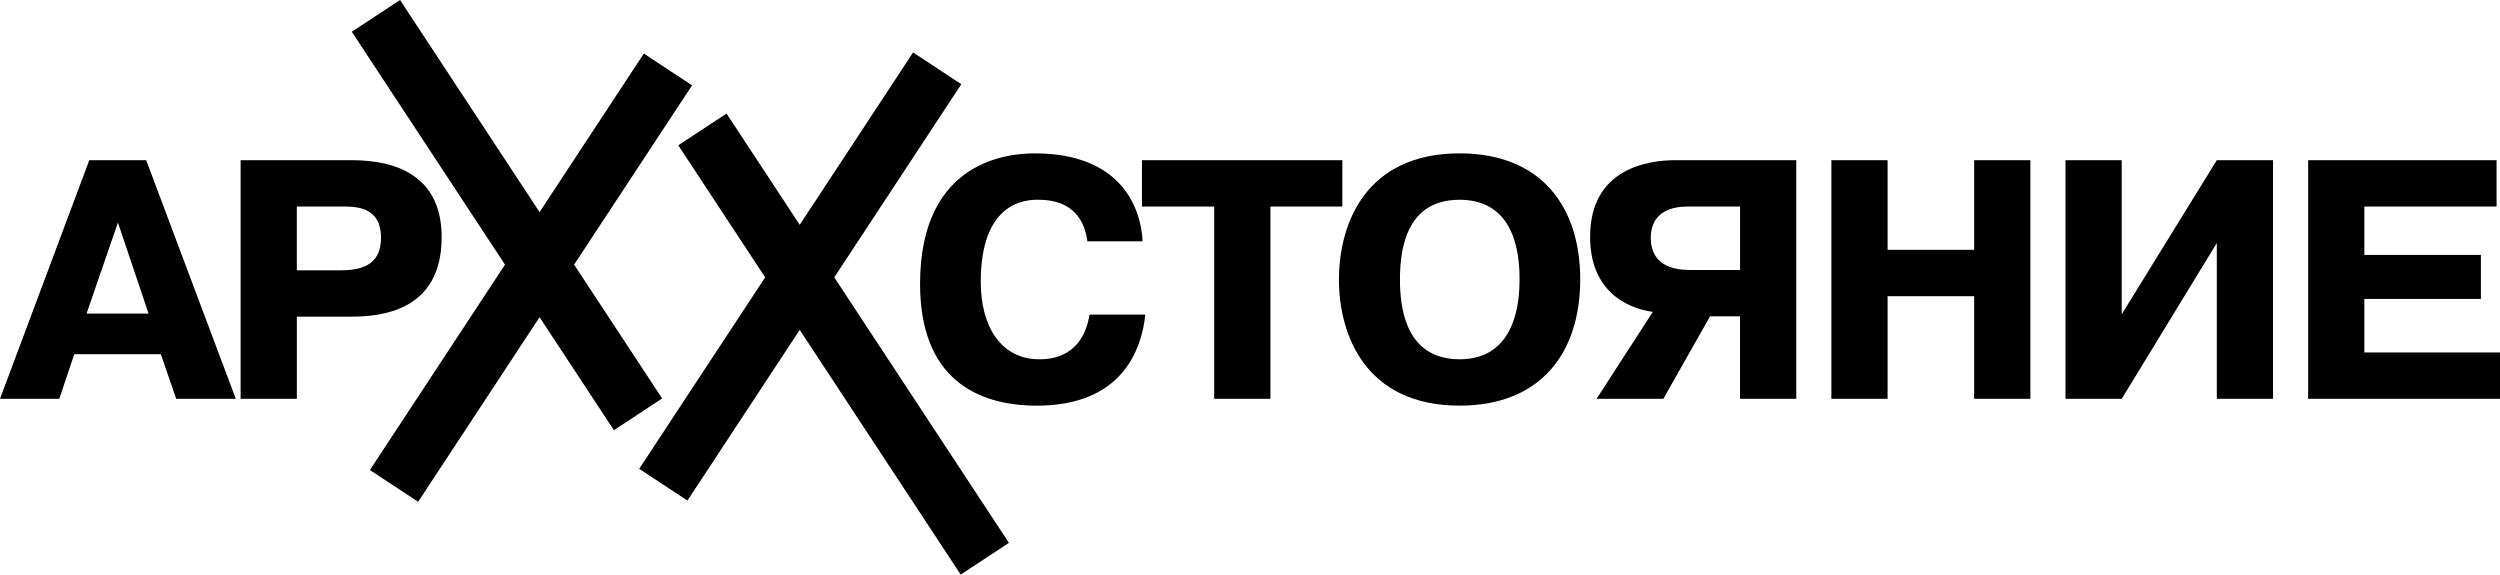
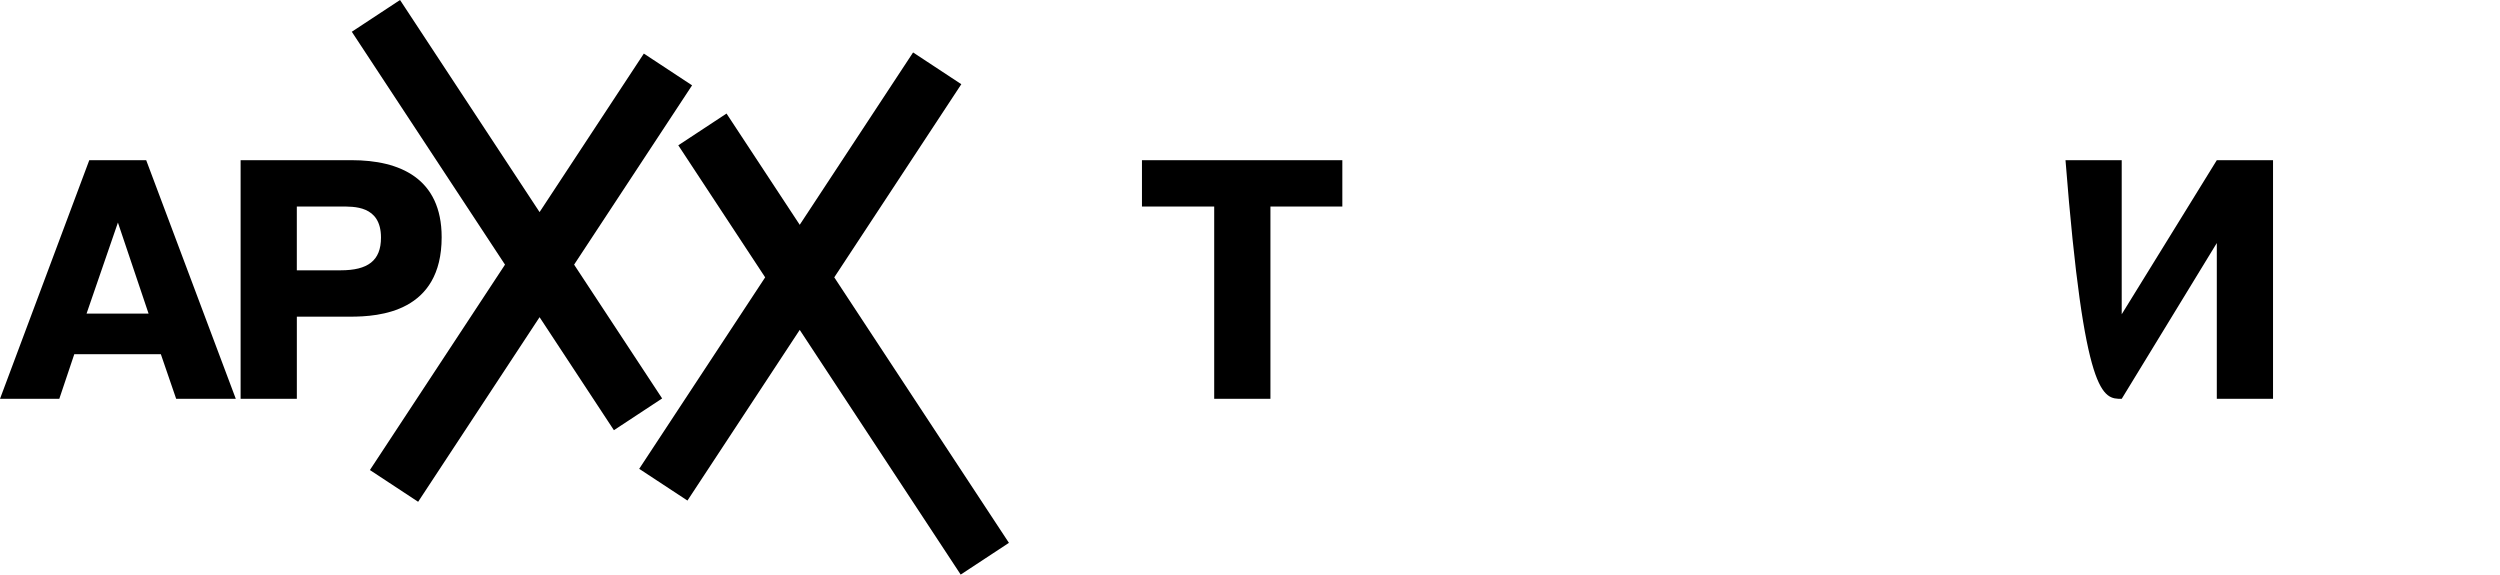
<svg xmlns="http://www.w3.org/2000/svg" viewBox="0 0 1153.00 265.00" data-guides="{&quot;vertical&quot;:[],&quot;horizontal&quot;:[]}">
  <path fill="#000000" stroke="none" fill-opacity="1" stroke-width="1" stroke-opacity="1" id="tSvg8fddcf496e" title="Path 1" d="M41.176 73.876C27.451 110.564 13.725 147.252 0 183.94C9.116 183.94 18.231 183.94 27.347 183.94C29.652 177.075 31.957 170.209 34.262 163.344C47.568 163.344 60.875 163.344 74.182 163.344C76.538 170.209 78.895 177.075 81.252 183.94C90.419 183.94 99.587 183.94 108.754 183.94C94.977 147.252 81.2 110.564 67.423 73.876C58.674 73.876 49.925 73.876 41.176 73.876ZM39.92 144.627C44.741 130.633 49.562 116.64 54.383 102.646C59.096 116.64 63.81 130.633 68.523 144.627C58.989 144.627 49.454 144.627 39.92 144.627Z" />
  <path fill="#000000" stroke="none" fill-opacity="1" stroke-width="1" stroke-opacity="1" id="tSvgc068c40569" title="Path 2" d="M203.693 109.407C203.693 82.206 184.361 73.876 162.206 73.876C145.127 73.876 128.048 73.876 110.969 73.876C110.969 110.564 110.969 147.252 110.969 183.94C119.614 183.94 128.259 183.94 136.904 183.94C136.904 171.31 136.904 158.681 136.904 146.051C145.13 146.051 153.357 146.051 161.583 146.051C174.934 146.04 203.693 144.004 203.693 109.407ZM157.17 124.665C150.411 124.665 143.652 124.665 136.893 124.665C136.893 114.864 136.893 105.063 136.893 95.261C143.652 95.261 150.411 95.261 157.17 95.261C162.984 95.261 175.712 94.628 175.712 109.574C175.723 120.261 169.587 124.665 157.17 124.665Z" />
-   <path fill="#000000" stroke="none" fill-opacity="1" stroke-width="1" stroke-opacity="1" id="tSvg5feb071613" title="Path 3" d="M479.364 165.702C461.766 165.702 452.328 150.766 452.328 130.015C452.328 93.227 472.76 92.126 478.574 92.126C484.544 92.126 499.007 92.915 501.519 111.309C510.005 111.309 518.49 111.309 526.976 111.309C526.187 95.117 516.449 70.74 477.307 70.74C466.624 70.74 424.336 72.942 424.336 130.96C424.336 174.198 450.116 187.087 478.241 187.087C517.216 187.087 526.487 161.62 528.221 145.106C519.639 145.106 511.057 145.106 502.475 145.106C501.219 153.28 496.505 165.702 479.364 165.702Z" />
  <path fill="#000000" stroke="none" fill-opacity="1" stroke-width="1" stroke-opacity="1" id="tSvgab2150b4e4" title="Path 4" d="M619.085 73.876C588.281 73.876 557.476 73.876 526.672 73.876C526.672 81.004 526.672 88.133 526.672 95.261C537.778 95.261 548.883 95.261 559.989 95.261C559.989 124.821 559.989 154.381 559.989 183.94C568.634 183.94 577.279 183.94 585.924 183.94C585.924 154.381 585.924 124.821 585.924 95.261C596.978 95.261 608.031 95.261 619.085 95.261C619.085 88.133 619.085 81.004 619.085 73.876Z" />
-   <path fill="#000000" stroke="none" fill-opacity="1" stroke-width="1" stroke-opacity="1" id="tSvgeda9202ee2" title="Path 5" d="M673.162 70.729C629.785 70.729 617.523 103.28 617.523 128.902C617.523 154.525 629.785 187.076 673.162 187.076C711.037 187.076 728.801 162.232 728.801 128.902C728.801 95.573 711.037 70.729 673.162 70.729ZM673.162 165.702C658.855 165.702 645.66 157.683 645.66 128.914C645.66 99.821 658.866 92.126 673.162 92.126C699.565 92.126 700.821 118.86 700.821 128.914C700.821 138.188 699.565 165.702 673.162 165.702Z" />
-   <path fill="#000000" stroke="none" fill-opacity="1" stroke-width="1" stroke-opacity="1" id="tSvge525218412" title="Path 6" d="M733.359 109.252C733.359 133.784 749.701 142.114 762.274 143.838C753.629 157.201 744.984 170.565 736.339 183.928C746.607 183.928 756.875 183.928 767.143 183.928C774.321 171.247 781.498 158.565 788.676 145.884C793.286 145.884 797.895 145.884 802.505 145.884C802.505 158.565 802.505 171.247 802.505 183.928C811.15 183.928 819.795 183.928 828.44 183.928C828.44 147.244 828.44 110.56 828.44 73.876C809.842 73.876 791.244 73.876 772.646 73.876C760.384 73.876 733.359 77.49 733.359 109.252ZM802.516 95.261C802.516 105.011 802.516 114.76 802.516 124.509C794.764 124.509 787.012 124.509 779.26 124.509C763.697 124.509 761.34 115.702 761.34 109.574C761.34 103.124 764.486 95.261 778.315 95.261C786.382 95.261 794.449 95.261 802.516 95.261Z" />
-   <path fill="#000000" stroke="none" fill-opacity="1" stroke-width="1" stroke-opacity="1" id="tSvgdabc5d3329" title="Path 7" d="M910.488 115.223C897.178 115.223 883.867 115.223 870.557 115.223C870.557 101.441 870.557 87.658 870.557 73.876C861.916 73.876 853.274 73.876 844.633 73.876C844.633 110.564 844.633 147.252 844.633 183.94C853.274 183.94 861.916 183.94 870.557 183.94C870.557 168.163 870.557 152.386 870.557 136.609C883.867 136.609 897.178 136.609 910.488 136.609C910.488 152.386 910.488 168.163 910.488 183.94C919.129 183.94 927.771 183.94 936.412 183.94C936.412 147.252 936.412 110.564 936.412 73.876C927.771 73.876 919.129 73.876 910.488 73.876C910.488 87.658 910.488 101.441 910.488 115.223Z" />
-   <path fill="#000000" stroke="none" fill-opacity="1" stroke-width="1" stroke-opacity="1" id="tSvg1207700365b" title="Path 8" d="M978.533 144.939C978.533 121.251 978.533 97.564 978.533 73.876C969.892 73.876 961.25 73.876 952.609 73.876C952.609 110.564 952.609 147.252 952.609 183.94C961.25 183.94 969.892 183.94 978.533 183.94C993.152 159.989 1007.771 136.038 1022.39 112.087C1022.39 136.038 1022.39 159.989 1022.39 183.94C1031.033 183.94 1039.677 183.94 1048.32 183.94C1048.32 147.252 1048.32 110.564 1048.32 73.876C1039.677 73.876 1031.033 73.876 1022.39 73.876C1007.771 97.564 993.152 121.251 978.533 144.939Z" />
-   <path fill="#000000" stroke="none" fill-opacity="1" stroke-width="1" stroke-opacity="1" id="tSvg12aa87ebc9" title="Path 9" d="M1090.44 162.554C1090.44 154.325 1090.44 146.095 1090.44 137.866C1108.357 137.866 1126.273 137.866 1144.19 137.866C1144.19 131.104 1144.19 124.343 1144.19 117.581C1126.273 117.581 1108.357 117.581 1090.44 117.581C1090.44 110.141 1090.44 102.701 1090.44 95.261C1110.767 95.261 1131.093 95.261 1151.42 95.261C1151.42 88.133 1151.42 81.004 1151.42 73.876C1122.45 73.876 1093.48 73.876 1064.51 73.876C1064.51 110.564 1064.51 147.252 1064.51 183.94C1094.007 183.94 1123.503 183.94 1153 183.94C1153 176.811 1153 169.683 1153 162.554C1132.147 162.554 1111.293 162.554 1090.44 162.554Z" />
+   <path fill="#000000" stroke="none" fill-opacity="1" stroke-width="1" stroke-opacity="1" id="tSvg1207700365b" title="Path 8" d="M978.533 144.939C978.533 121.251 978.533 97.564 978.533 73.876C969.892 73.876 961.25 73.876 952.609 73.876C961.25 183.94 969.892 183.94 978.533 183.94C993.152 159.989 1007.771 136.038 1022.39 112.087C1022.39 136.038 1022.39 159.989 1022.39 183.94C1031.033 183.94 1039.677 183.94 1048.32 183.94C1048.32 147.252 1048.32 110.564 1048.32 73.876C1039.677 73.876 1031.033 73.876 1022.39 73.876C1007.771 97.564 993.152 121.251 978.533 144.939Z" />
  <path fill="#000000" stroke="none" fill-opacity="1" stroke-width="1" stroke-opacity="1" id="tSvg12d4f2d71a5" title="Path 10" d="M443.36 38.834C435.945 33.952 428.531 29.07 421.116 24.188C403.689 50.685 386.261 77.183 368.834 103.68C357.58 86.576 346.327 69.472 335.073 52.368C327.658 57.251 320.243 62.133 312.828 67.015C326.183 87.314 339.538 107.614 352.893 127.913C333.528 157.35 314.162 186.787 294.797 216.224C302.215 221.102 309.634 225.981 317.052 230.859C334.313 204.621 351.573 178.383 368.834 152.145C393.58 189.763 418.325 227.382 443.071 265C450.486 260.122 457.901 255.243 465.316 250.365C438.465 209.548 411.615 168.73 384.764 127.913C404.296 98.22 423.828 68.527 443.36 38.834Z" />
  <path fill="#000000" stroke="none" fill-opacity="1" stroke-width="1" stroke-opacity="1" id="tSvg7b13831940" title="Path 11" d="M305.377 183.762C291.844 163.192 278.312 142.622 264.779 122.052C282.914 94.487 301.049 66.922 319.184 39.357C311.769 34.475 304.355 29.593 296.94 24.711C280.91 49.08 264.879 73.45 248.849 97.82C227.397 65.213 205.946 32.606 184.494 0C177.079 4.882 169.665 9.764 162.25 14.646C185.803 50.448 209.355 86.25 232.908 122.052C212.138 153.628 191.369 185.204 170.599 216.78C178.014 221.662 185.428 226.544 192.843 231.426C211.512 203.045 230.18 174.665 248.849 146.284C260.277 163.659 271.705 181.033 283.133 198.408C290.548 193.526 297.962 188.644 305.377 183.762Z" />
  <defs />
</svg>